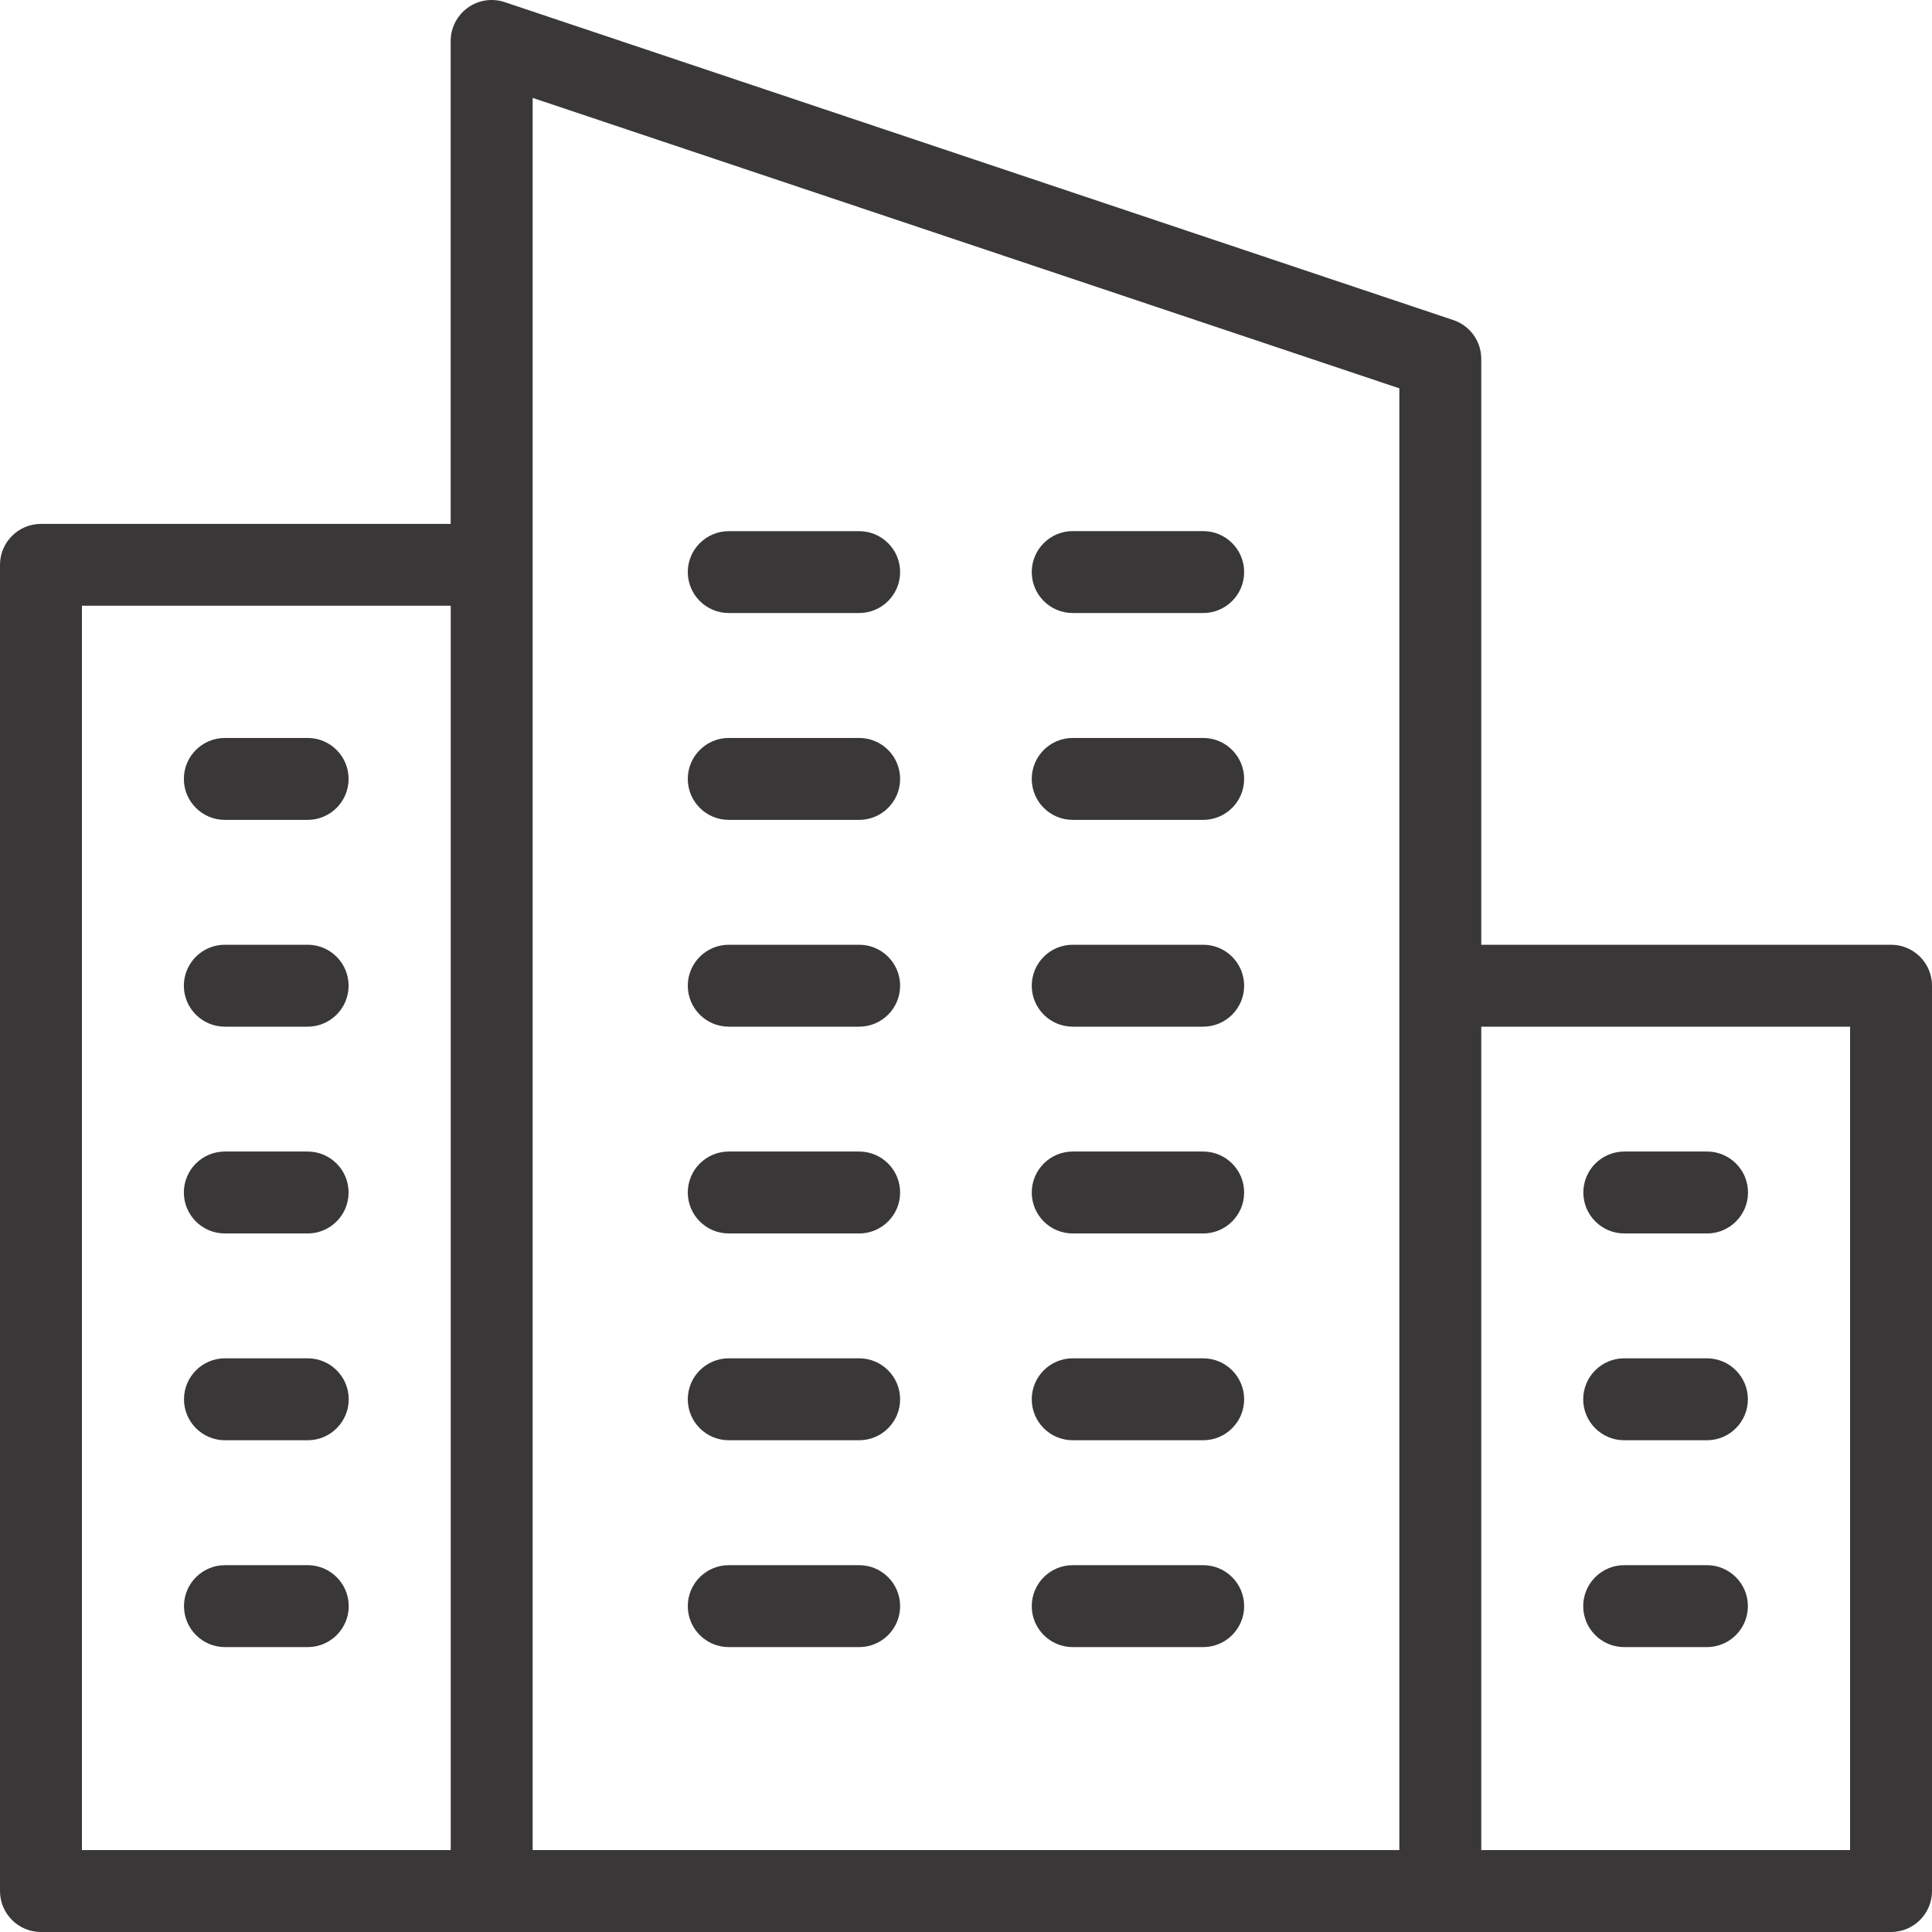
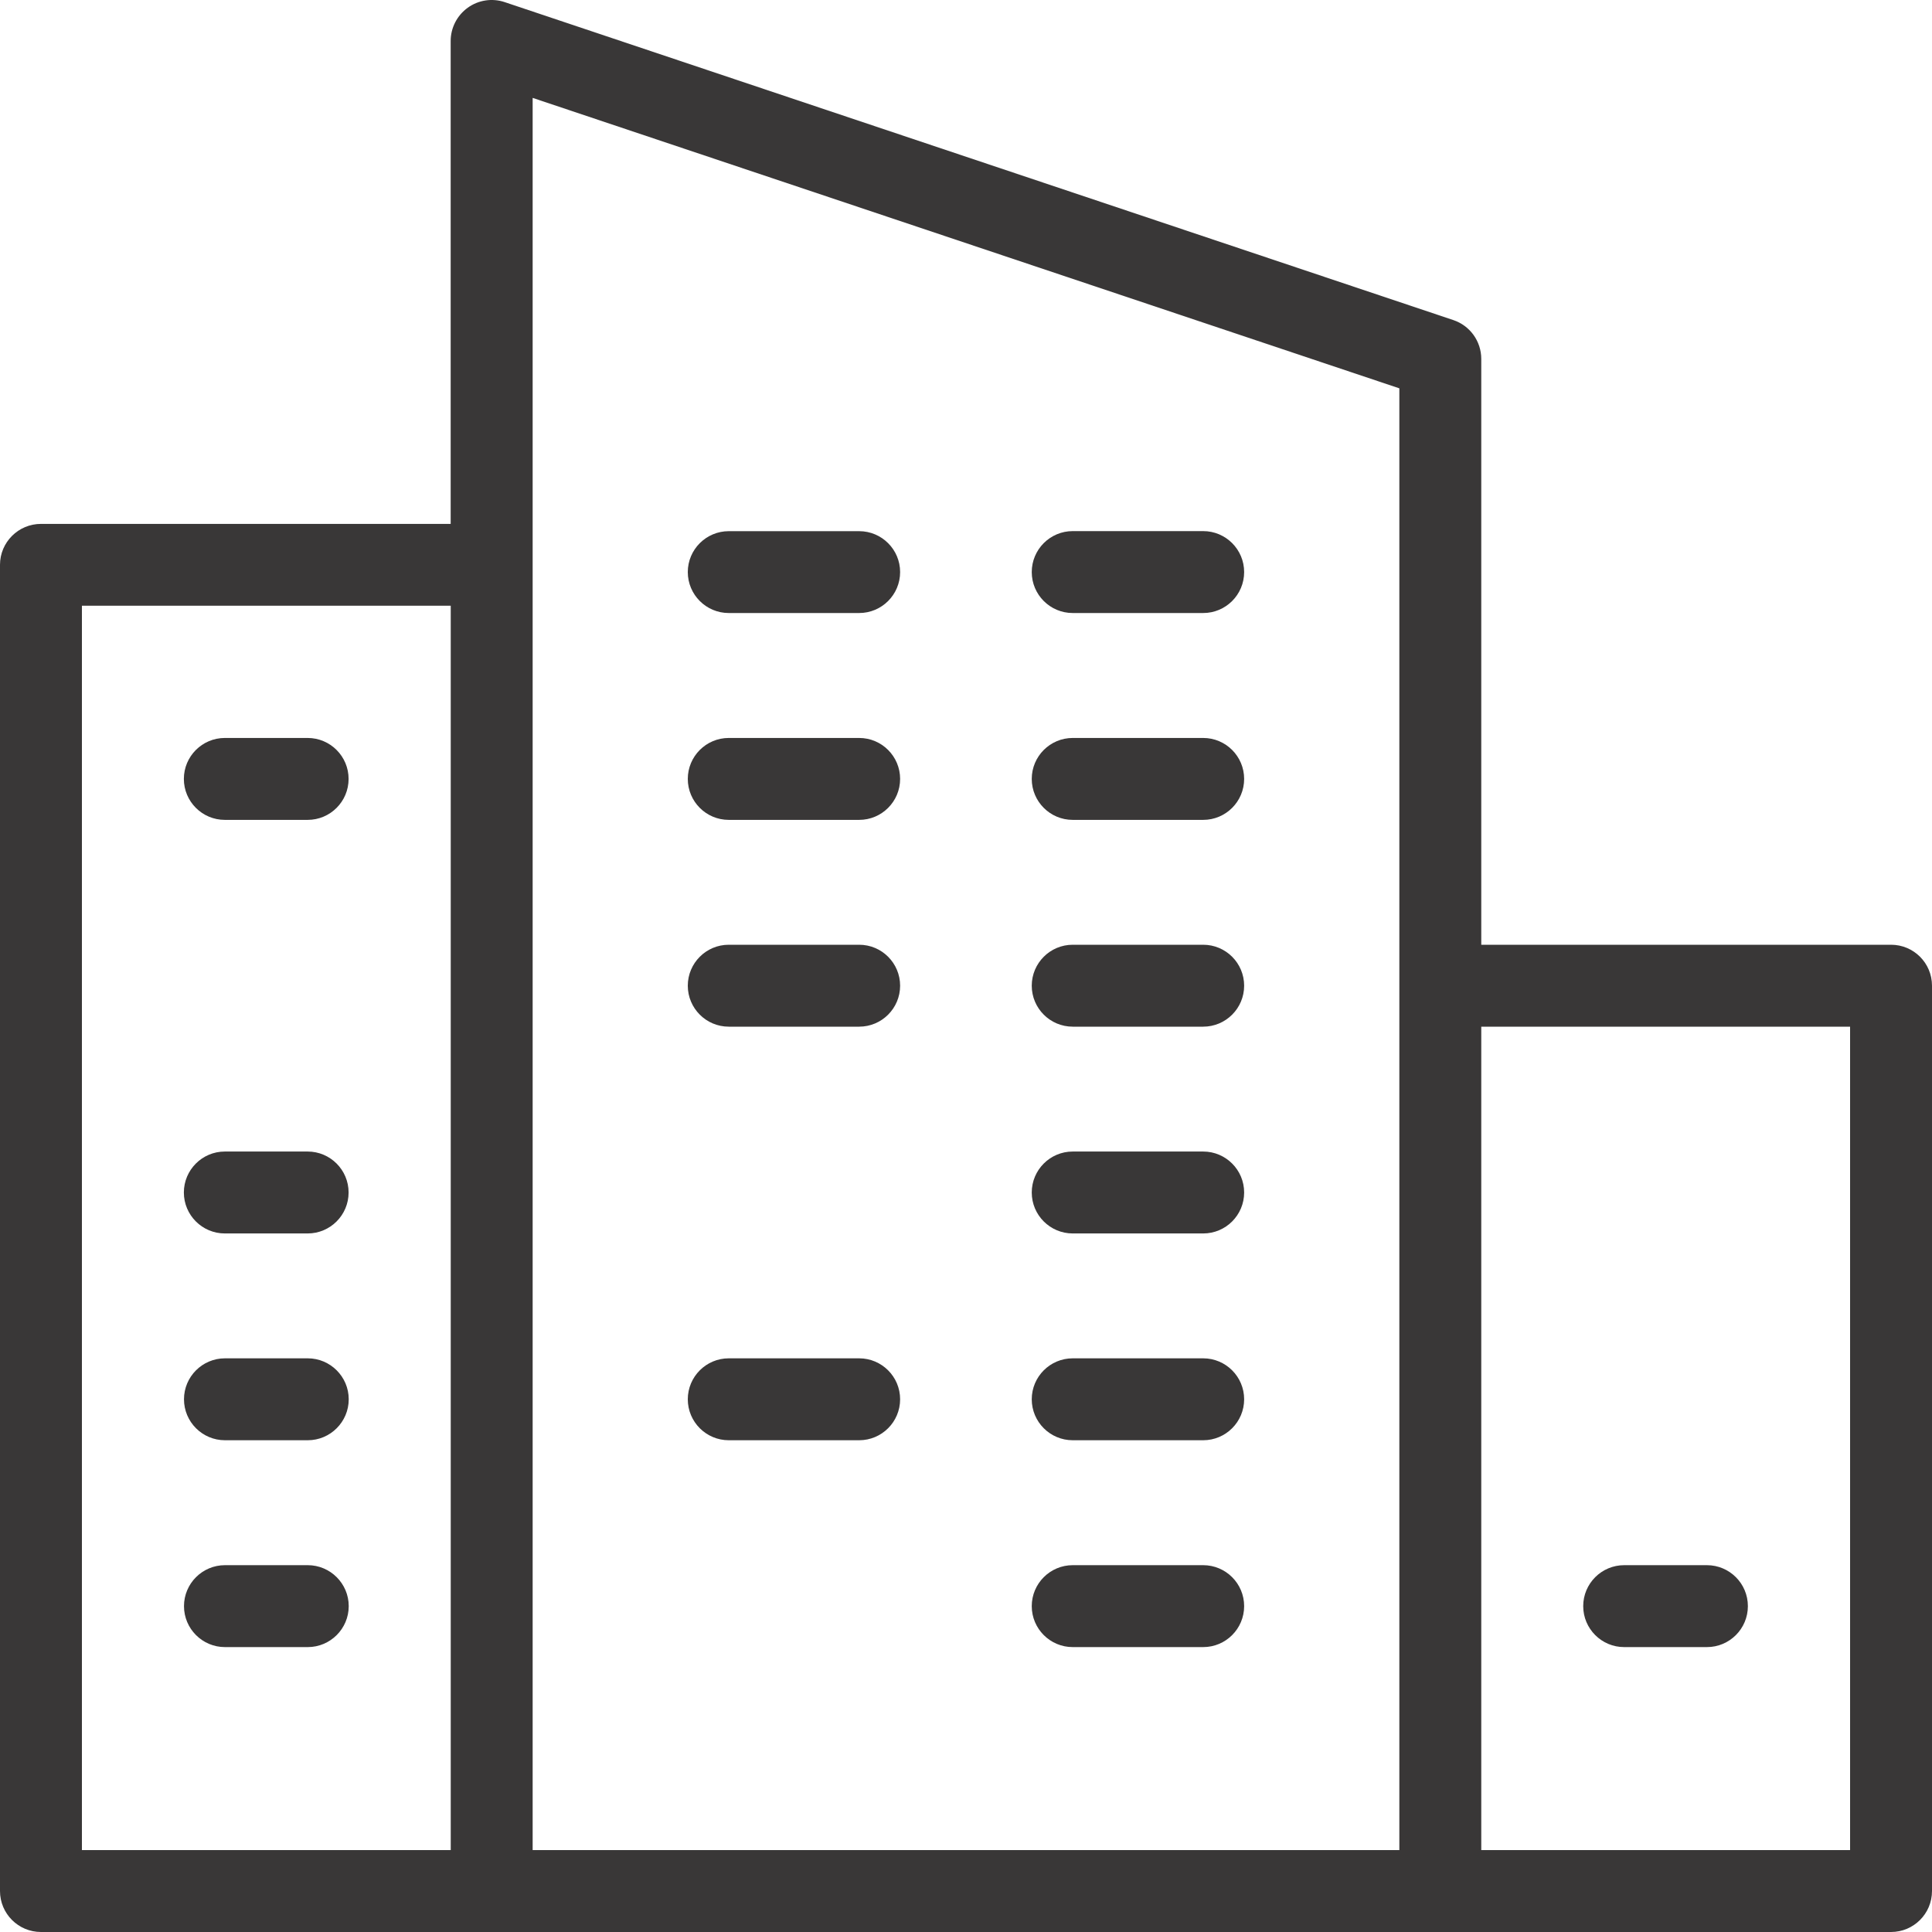
<svg xmlns="http://www.w3.org/2000/svg" width="30" height="30" viewBox="0 0 30 30" fill="none">
  <path d="M16.657 9.519H18.683C19.034 9.519 19.319 9.234 19.319 8.883C19.319 8.532 19.034 8.247 18.683 8.247H16.657C16.306 8.247 16.021 8.532 16.021 8.883C16.021 9.234 16.306 9.519 16.657 9.519Z" fill="#393737" />
  <path d="M11.316 9.519H13.341C13.692 9.519 13.977 9.234 13.977 8.883C13.977 8.533 13.692 8.248 13.341 8.248H11.316C10.965 8.248 10.68 8.533 10.68 8.883C10.68 9.234 10.965 9.519 11.316 9.519Z" fill="#393737" />
  <path d="M16.657 12.731H18.683C19.034 12.731 19.319 12.446 19.319 12.095C19.319 11.744 19.034 11.459 18.683 11.459H16.657C16.306 11.459 16.021 11.744 16.021 12.095C16.021 12.446 16.306 12.731 16.657 12.731Z" fill="#393737" />
  <path d="M11.316 12.731H13.341C13.692 12.731 13.977 12.446 13.977 12.095C13.977 11.744 13.692 11.459 13.341 11.459H11.316C10.965 11.459 10.68 11.744 10.68 12.095C10.68 12.446 10.965 12.731 11.316 12.731Z" fill="#393737" />
  <path d="M16.657 15.942H18.683C19.034 15.942 19.319 15.657 19.319 15.306C19.319 14.955 19.034 14.67 18.683 14.67H16.657C16.306 14.67 16.021 14.955 16.021 15.306C16.021 15.657 16.306 15.942 16.657 15.942Z" fill="#393737" />
  <path d="M11.316 15.942H13.341C13.692 15.942 13.977 15.657 13.977 15.306C13.977 14.955 13.692 14.67 13.341 14.67H11.316C10.965 14.67 10.68 14.955 10.68 15.306C10.68 15.657 10.965 15.942 11.316 15.942Z" fill="#393737" />
  <path d="M16.657 19.153H18.683C19.034 19.153 19.319 18.868 19.319 18.517C19.319 18.166 19.034 17.881 18.683 17.881H16.657C16.306 17.881 16.021 18.166 16.021 18.517C16.021 18.868 16.306 19.153 16.657 19.153Z" fill="#393737" />
-   <path d="M11.316 19.153H13.341C13.692 19.153 13.977 18.868 13.977 18.517C13.977 18.166 13.692 17.881 13.341 17.881H11.316C10.965 17.881 10.68 18.166 10.68 18.517C10.68 18.868 10.965 19.153 11.316 19.153Z" fill="#393737" />
  <path d="M16.657 22.364H18.683C19.034 22.364 19.319 22.079 19.319 21.728C19.319 21.377 19.034 21.092 18.683 21.092H16.657C16.306 21.092 16.021 21.377 16.021 21.728C16.021 22.079 16.306 22.364 16.657 22.364Z" fill="#393737" />
  <path d="M11.316 22.364H13.341C13.692 22.364 13.977 22.079 13.977 21.728C13.977 21.377 13.692 21.092 13.341 21.092H11.316C10.965 21.092 10.68 21.377 10.68 21.728C10.68 22.079 10.965 22.364 11.316 22.364Z" fill="#393737" />
  <path d="M16.657 25.576H18.683C19.034 25.576 19.319 25.291 19.319 24.94C19.319 24.589 19.034 24.304 18.683 24.304H16.657C16.306 24.304 16.021 24.589 16.021 24.94C16.021 25.291 16.306 25.576 16.657 25.576Z" fill="#393737" />
-   <path d="M11.316 25.576H13.341C13.692 25.576 13.977 25.291 13.977 24.94C13.977 24.589 13.692 24.304 13.341 24.304H11.316C10.965 24.304 10.68 24.589 10.68 24.94C10.68 25.291 10.965 25.576 11.316 25.576Z" fill="#393737" />
  <path d="M29.364 14.67H23.001V5.573C23.001 5.3 22.827 5.057 22.567 4.97L7.837 0.033C7.643 -0.032 7.429 0 7.263 0.12C7.097 0.24 6.998 0.432 6.998 0.636V8.135H0.636C0.285 8.135 0 8.42 0 8.77V29.364C0 29.715 0.285 30 0.636 30H29.364C29.715 30 30 29.715 30 29.364V15.306C30 14.954 29.715 14.67 29.364 14.67ZM8.271 1.52L21.729 6.03V28.728H8.271V1.52ZM1.272 9.406H6.999V28.728H1.272V9.406ZM28.728 28.728H23.001V15.942H28.728V28.728Z" fill="#393737" />
-   <path d="M25.222 19.153H26.507C26.858 19.153 27.143 18.868 27.143 18.517C27.143 18.166 26.858 17.881 26.507 17.881H25.222C24.871 17.881 24.586 18.166 24.586 18.517C24.586 18.868 24.871 19.153 25.222 19.153Z" fill="#393737" />
-   <path d="M25.22 22.364H26.505C26.856 22.364 27.141 22.079 27.141 21.728C27.141 21.377 26.856 21.092 26.505 21.092H25.22C24.869 21.092 24.584 21.377 24.584 21.728C24.584 22.079 24.869 22.364 25.22 22.364Z" fill="#393737" />
  <path d="M26.505 24.304H25.22C24.869 24.304 24.584 24.589 24.584 24.94C24.584 25.291 24.869 25.576 25.22 25.576H26.505C26.856 25.576 27.141 25.291 27.141 24.94C27.141 24.589 26.856 24.304 26.505 24.304Z" fill="#393737" />
  <path d="M3.491 19.153H4.777C5.128 19.153 5.413 18.868 5.413 18.517C5.413 18.166 5.128 17.881 4.777 17.881H3.491C3.14 17.881 2.855 18.166 2.855 18.517C2.855 18.868 3.14 19.153 3.491 19.153Z" fill="#393737" />
-   <path d="M3.491 15.942H4.777C5.128 15.942 5.413 15.657 5.413 15.306C5.413 14.955 5.128 14.67 4.777 14.67H3.491C3.14 14.67 2.855 14.955 2.855 15.306C2.855 15.657 3.14 15.942 3.491 15.942Z" fill="#393737" />
  <path d="M3.491 12.731H4.777C5.128 12.731 5.413 12.446 5.413 12.095C5.413 11.744 5.128 11.459 4.777 11.459H3.491C3.14 11.459 2.855 11.744 2.855 12.095C2.855 12.446 3.14 12.731 3.491 12.731Z" fill="#393737" />
  <path d="M4.779 21.092H3.493C3.142 21.092 2.857 21.377 2.857 21.728C2.857 22.079 3.142 22.364 3.493 22.364H4.779C5.129 22.364 5.415 22.079 5.415 21.728C5.415 21.377 5.129 21.092 4.779 21.092Z" fill="#393737" />
  <path d="M4.779 24.304H3.493C3.142 24.304 2.857 24.589 2.857 24.94C2.857 25.291 3.142 25.576 3.493 25.576H4.779C5.129 25.576 5.415 25.291 5.415 24.94C5.415 24.589 5.129 24.304 4.779 24.304Z" fill="#393737" />
</svg>